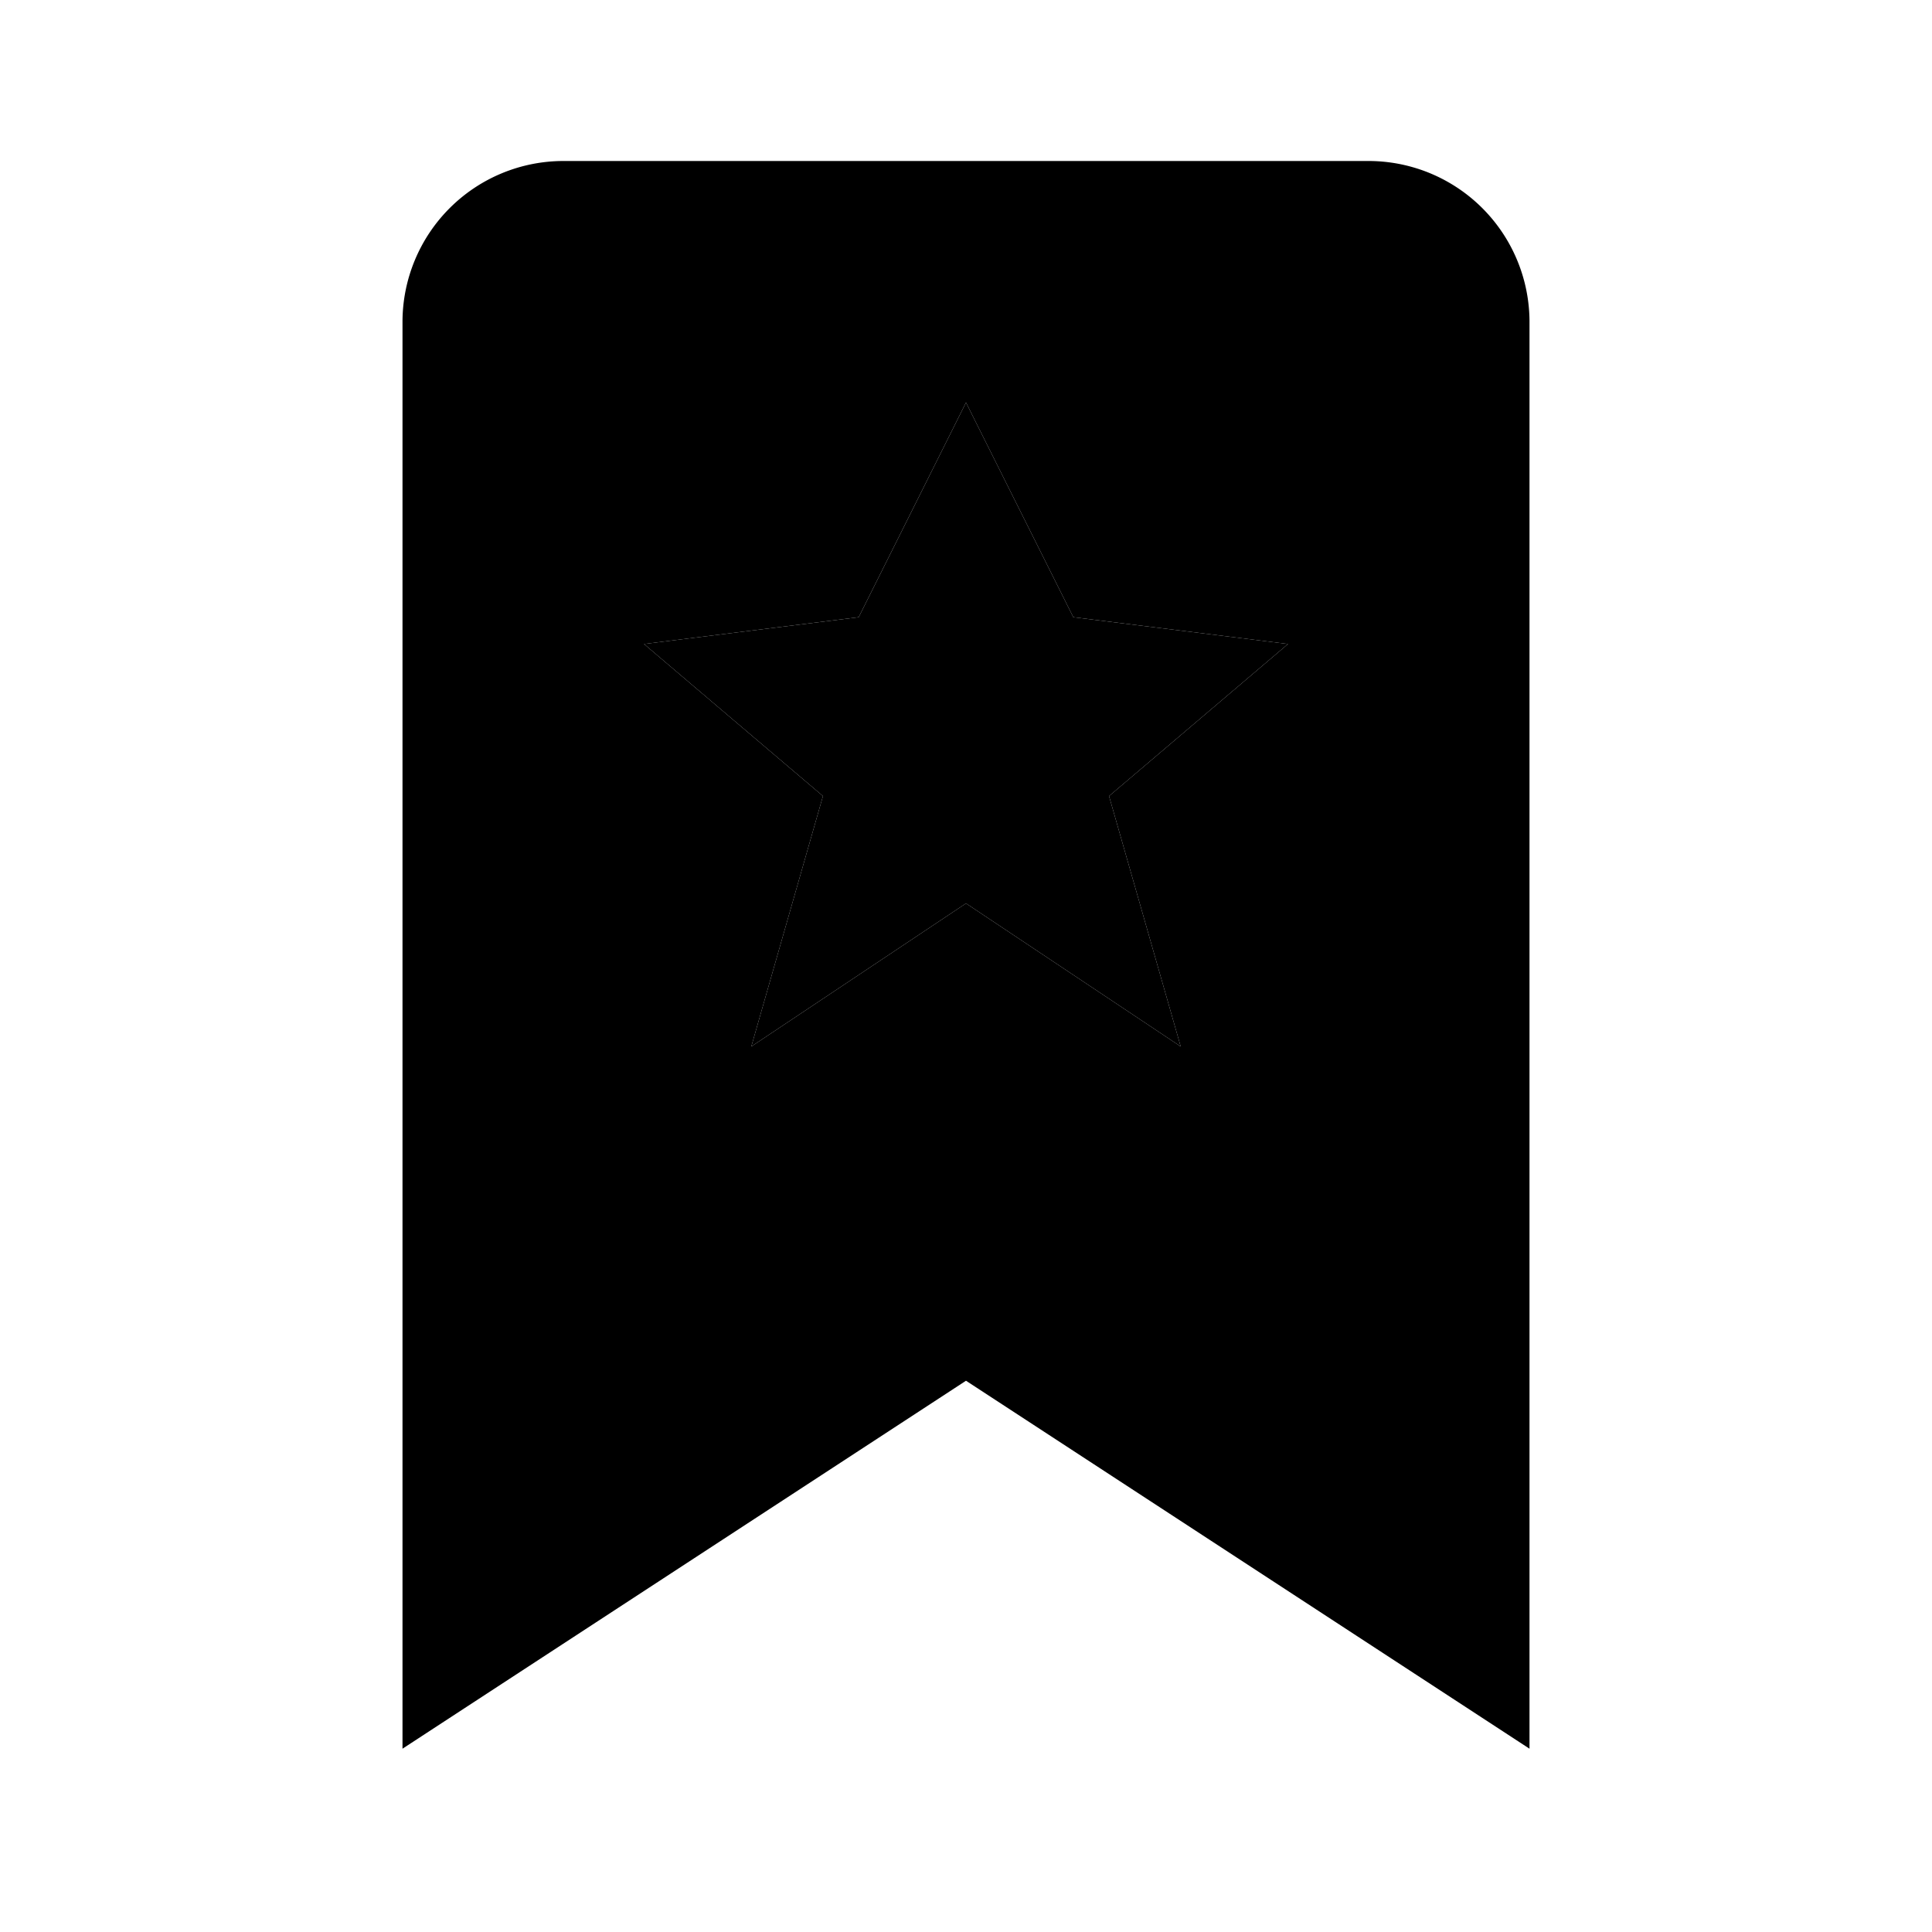
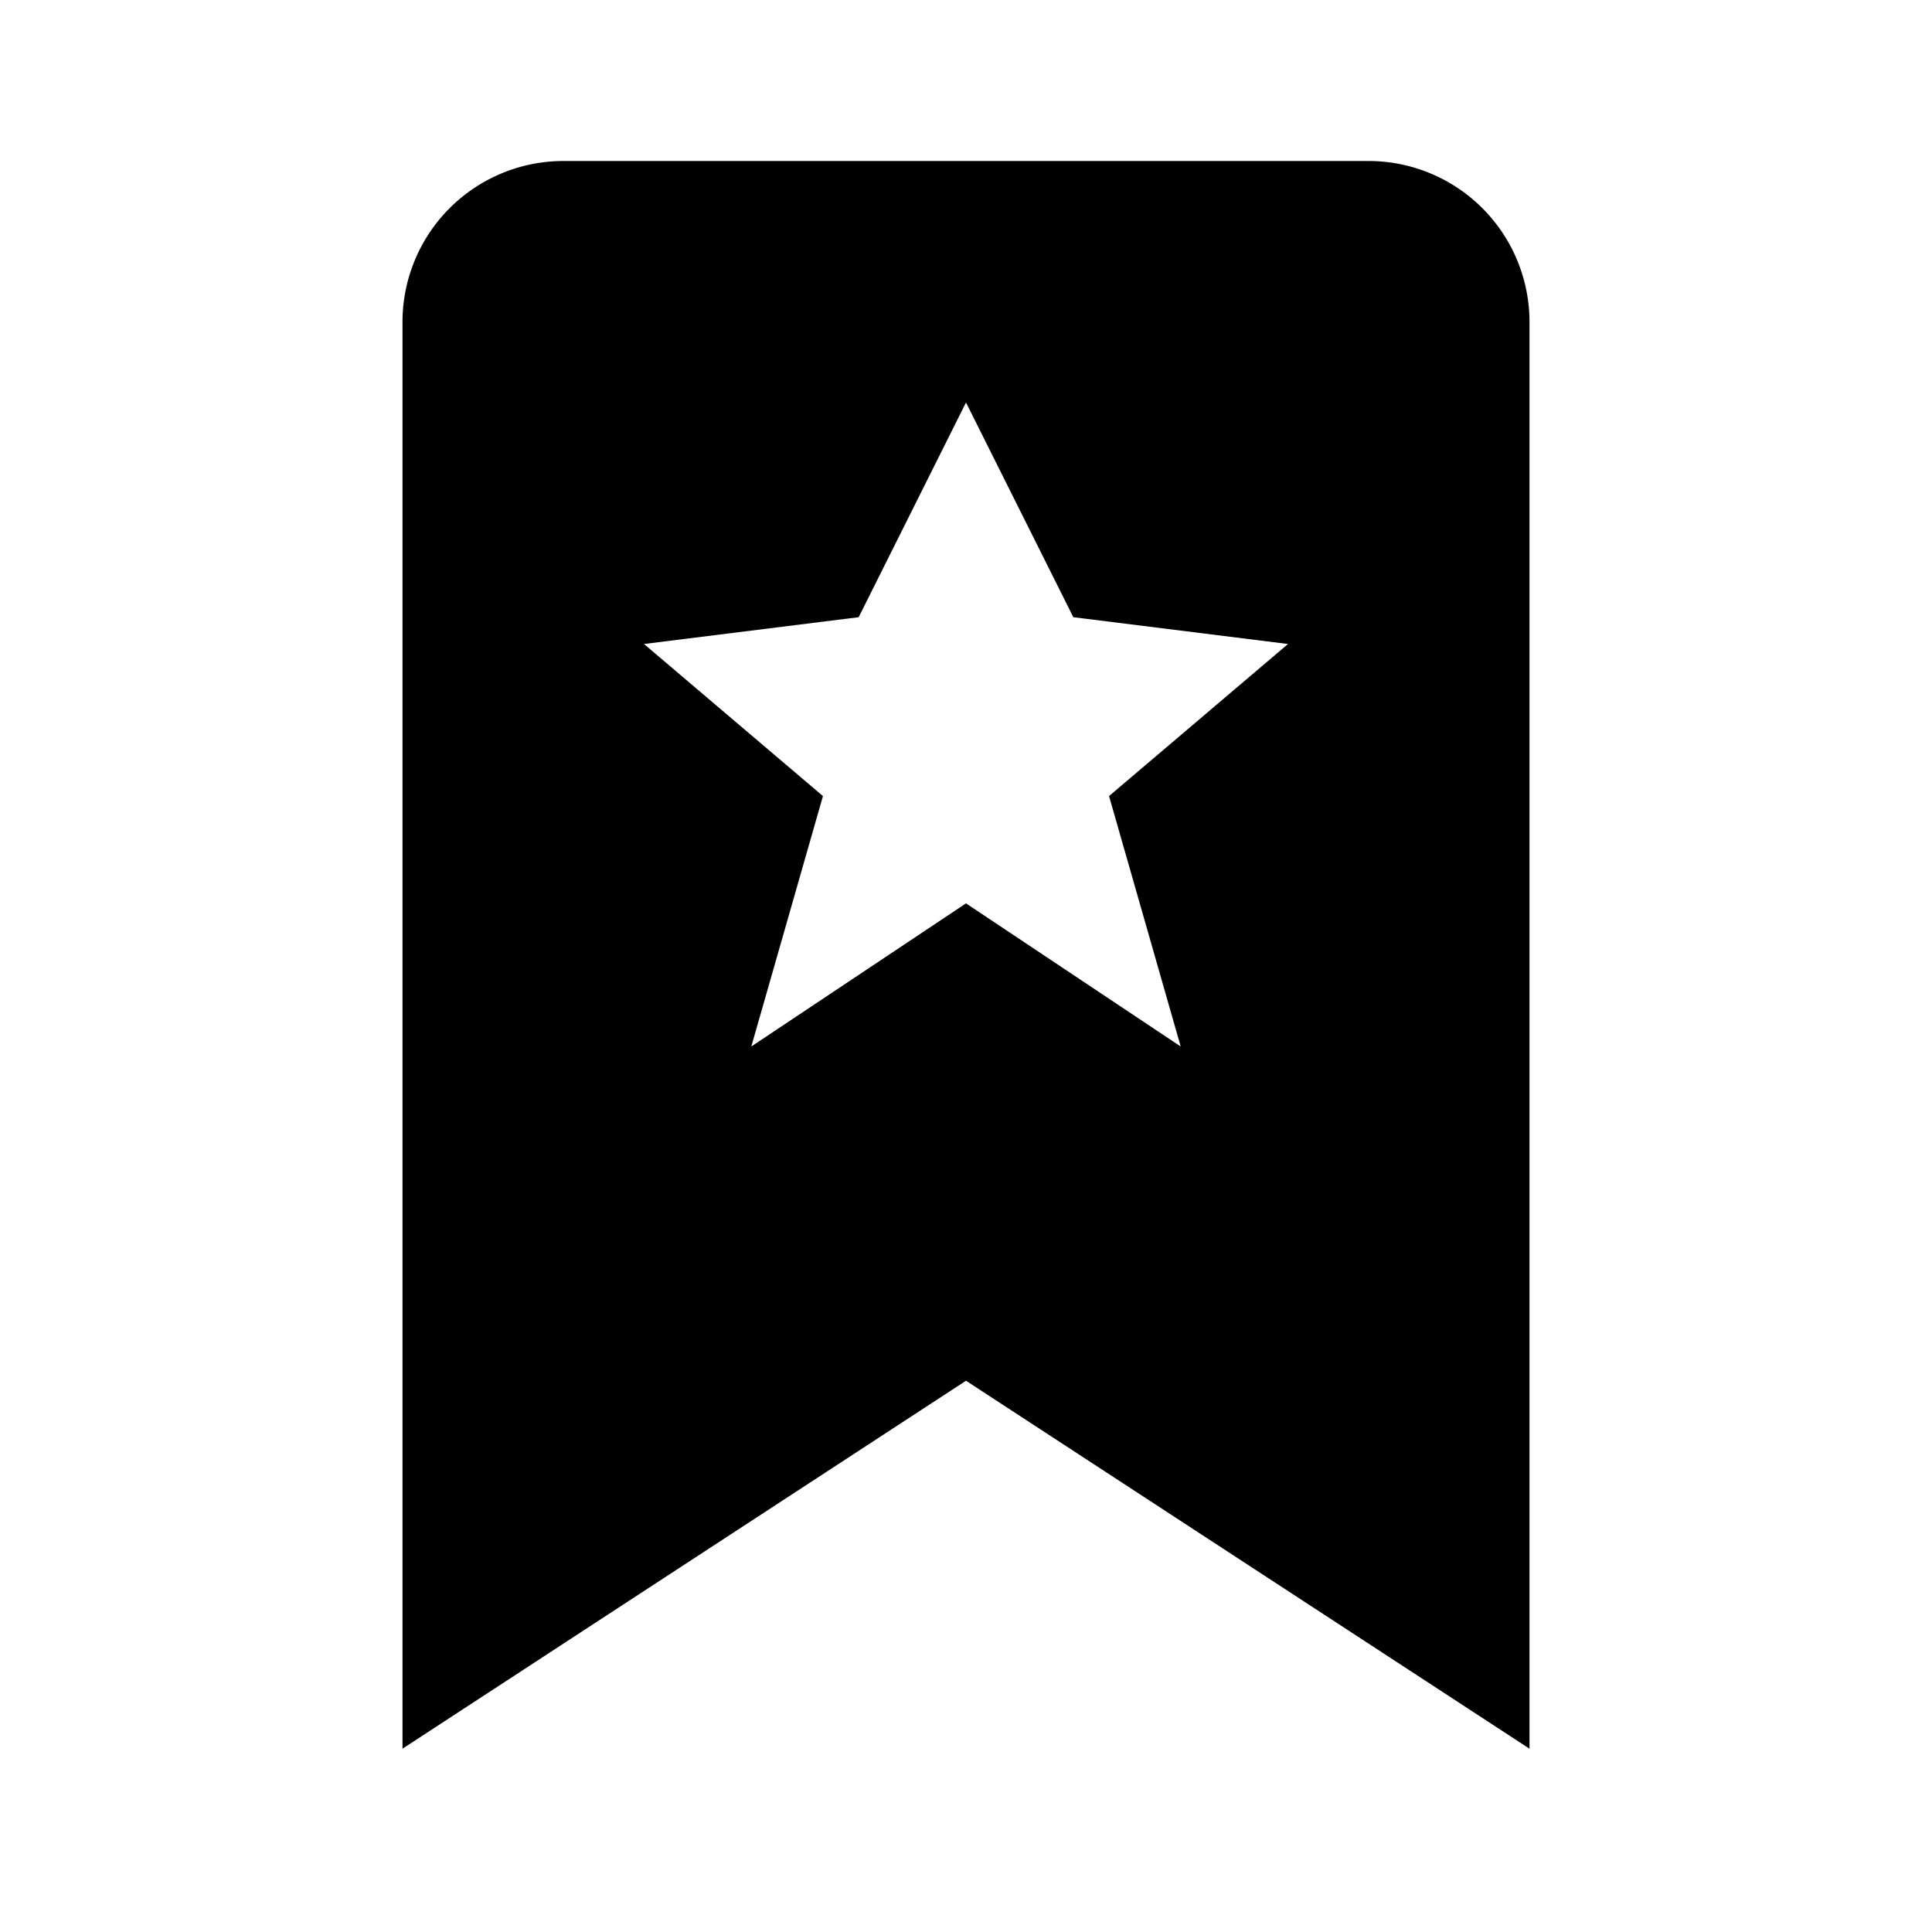
<svg xmlns="http://www.w3.org/2000/svg" fill="currentColor" stroke="none" viewBox="0 0 24 24">
-   <path d="M12 11.222 14.667 13l-.89-3.111L16 8l-2.667-.333L12 5l-1.333 2.667L8 8l2.223 1.889L9.333 13z" />
  <path d="M19 21.723V4a2 2 0 0 0-2-2H7a2 2 0 0 0-2 2v17.723l7-4.571 7 4.571zM8 8l2.667-.333L12 5l1.333 2.667L16 8l-2.223 1.889.89 3.111L12 11.222 9.333 13l.89-3.111L8 8z" />
</svg>